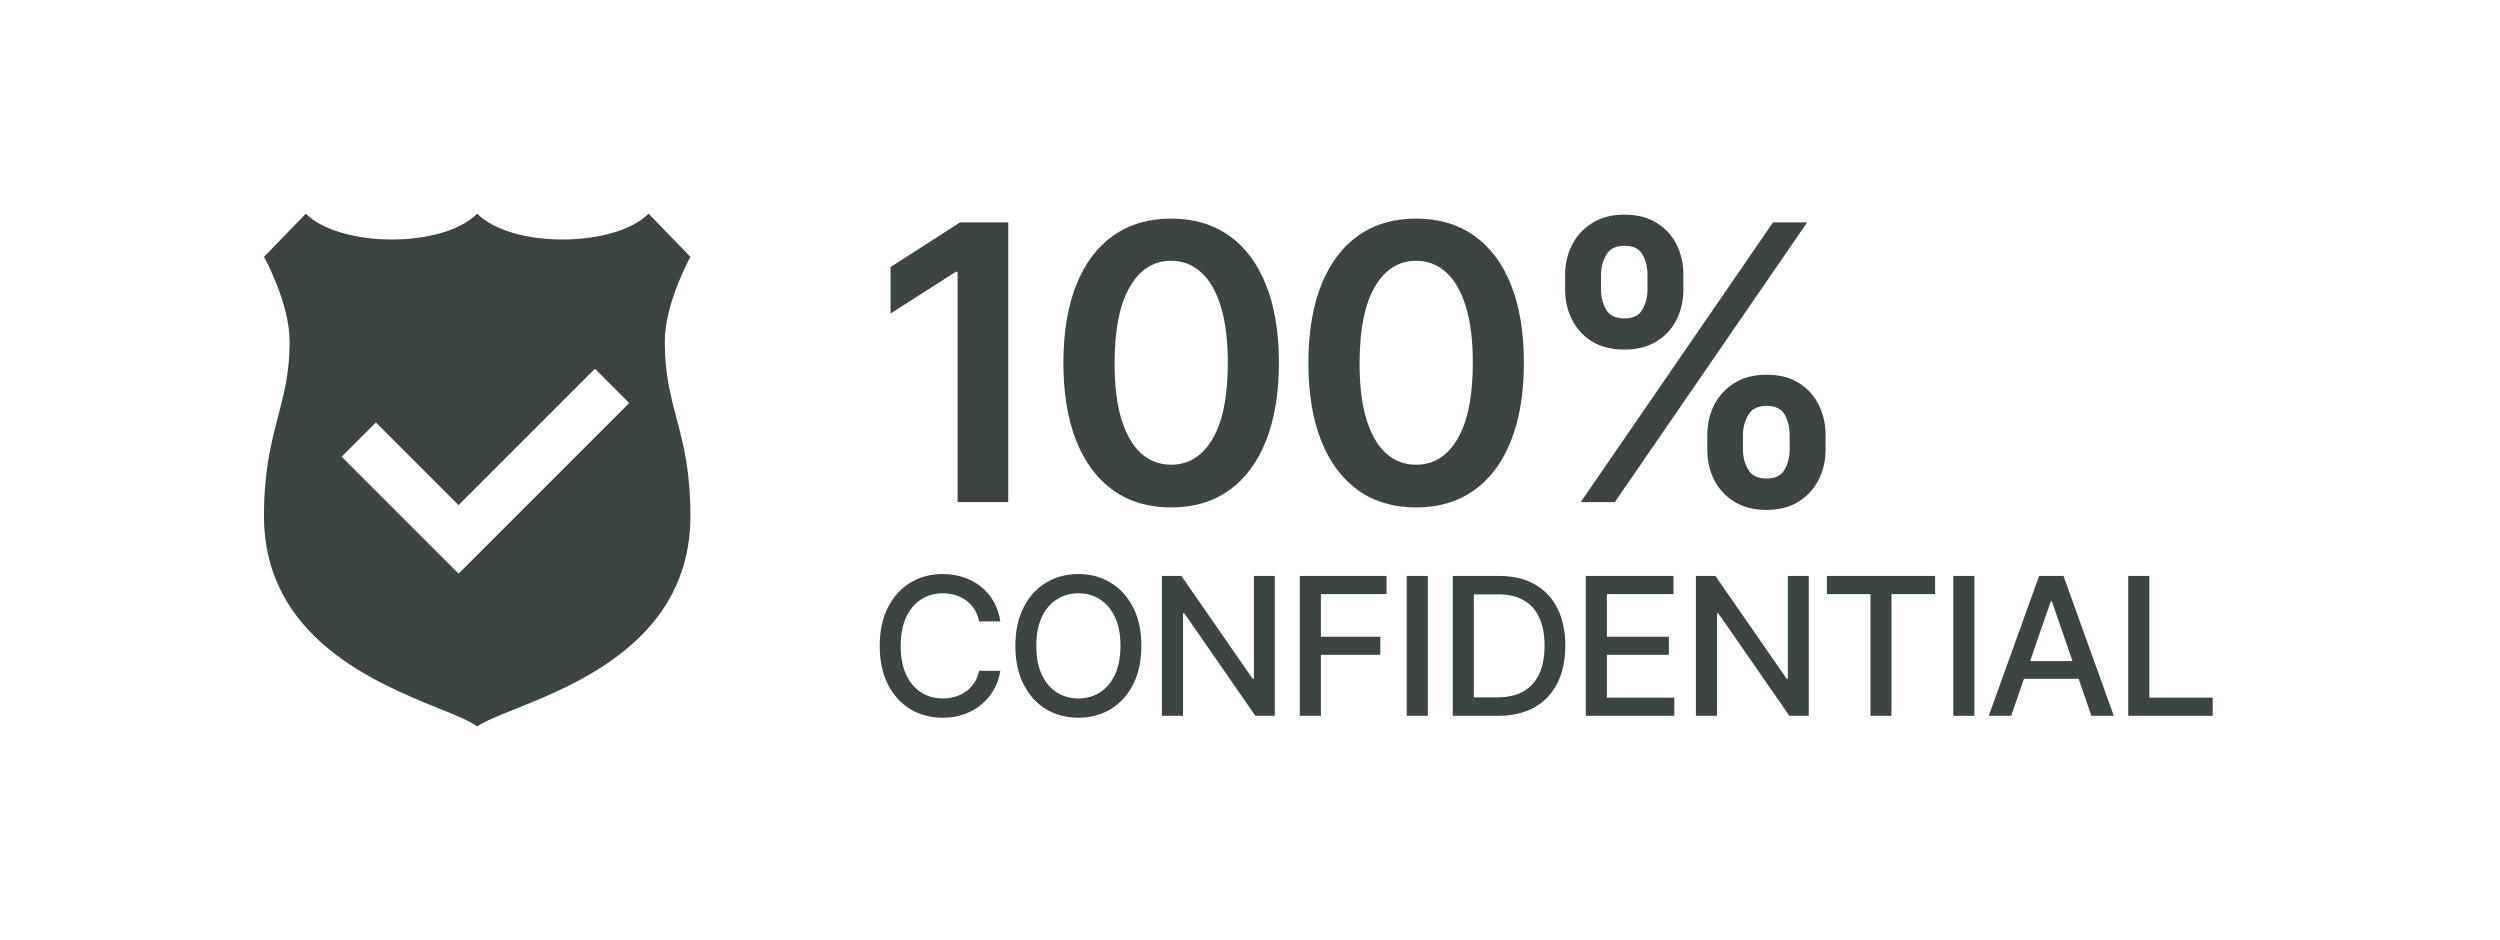
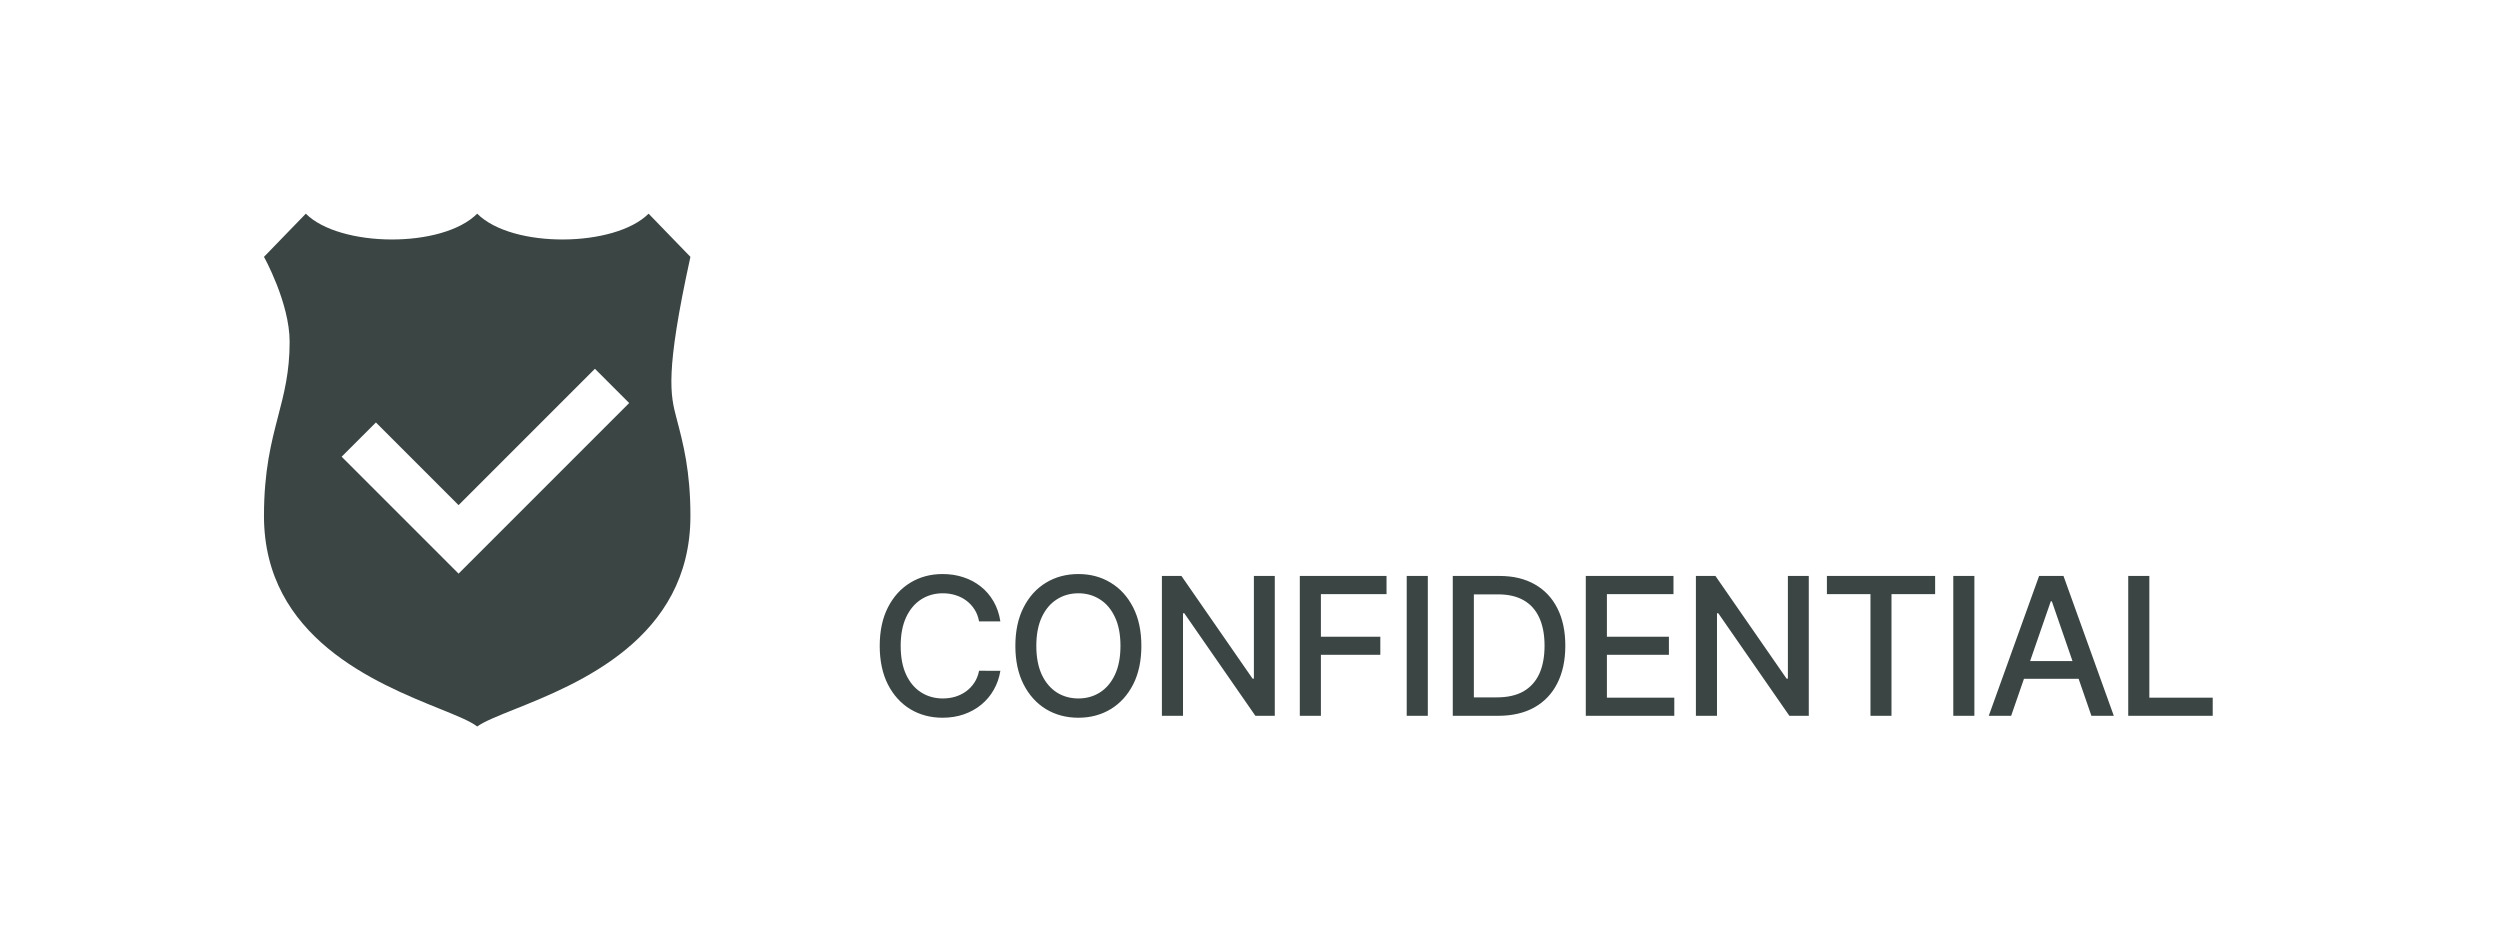
<svg xmlns="http://www.w3.org/2000/svg" width="117" height="44" viewBox="0 0 117 44" fill="none">
  <g clip-path="url(#clip0_7768_8221)">
-     <path fill-rule="evenodd" clip-rule="evenodd" d="M30.354 10L32.312 12.021H32.312C32.312 12.021 31.112 14.168 31.112 16C31.112 17.488 31.379 18.499 31.66 19.569C31.977 20.769 32.312 22.043 32.312 24.147C32.312 29.896 27.05 32.005 24.073 33.198C23.288 33.512 22.663 33.763 22.333 34C22.02 33.755 21.378 33.495 20.563 33.165C17.6 31.966 12.354 29.844 12.354 24.147C12.354 22.023 12.697 20.708 13.015 19.483C13.294 18.414 13.555 17.413 13.555 16C13.555 14.168 12.354 12.021 12.354 12.021L14.312 10C15.891 11.579 20.691 11.642 22.333 10C23.975 11.642 28.775 11.579 30.354 10ZM17.593 19.771L21.461 23.64L27.842 17.259L29.445 18.862L21.461 26.846L15.989 21.374L17.593 19.771Z" fill="#3b4544" />
+     <path fill-rule="evenodd" clip-rule="evenodd" d="M30.354 10L32.312 12.021H32.312C31.112 17.488 31.379 18.499 31.66 19.569C31.977 20.769 32.312 22.043 32.312 24.147C32.312 29.896 27.05 32.005 24.073 33.198C23.288 33.512 22.663 33.763 22.333 34C22.02 33.755 21.378 33.495 20.563 33.165C17.6 31.966 12.354 29.844 12.354 24.147C12.354 22.023 12.697 20.708 13.015 19.483C13.294 18.414 13.555 17.413 13.555 16C13.555 14.168 12.354 12.021 12.354 12.021L14.312 10C15.891 11.579 20.691 11.642 22.333 10C23.975 11.642 28.775 11.579 30.354 10ZM17.593 19.771L21.461 23.64L27.842 17.259L29.445 18.862L21.461 26.846L15.989 21.374L17.593 19.771Z" fill="#3b4544" />
  </g>
-   <path d="M47.187 10.409V23.5H44.815V12.717H44.738L41.677 14.673V12.499L44.93 10.409H47.187ZM54.809 23.749C53.757 23.749 52.853 23.483 52.099 22.95C51.349 22.413 50.772 21.64 50.367 20.63C49.966 19.616 49.766 18.395 49.766 16.967C49.77 15.54 49.973 14.325 50.373 13.324C50.778 12.318 51.355 11.551 52.105 11.023C52.86 10.494 53.761 10.23 54.809 10.23C55.858 10.23 56.759 10.494 57.513 11.023C58.267 11.551 58.845 12.318 59.245 13.324C59.65 14.329 59.853 15.544 59.853 16.967C59.853 18.399 59.65 19.622 59.245 20.636C58.845 21.646 58.267 22.418 57.513 22.95C56.763 23.483 55.862 23.749 54.809 23.749ZM54.809 21.749C55.627 21.749 56.273 21.346 56.746 20.541C57.223 19.731 57.462 18.54 57.462 16.967C57.462 15.928 57.353 15.054 57.136 14.347C56.919 13.639 56.612 13.107 56.215 12.749C55.819 12.386 55.35 12.205 54.809 12.205C53.995 12.205 53.352 12.61 52.879 13.42C52.406 14.225 52.167 15.408 52.163 16.967C52.159 18.011 52.263 18.889 52.476 19.601C52.694 20.312 53 20.849 53.397 21.212C53.793 21.57 54.264 21.749 54.809 21.749ZM66.275 23.749C65.222 23.749 64.319 23.483 63.565 22.95C62.815 22.413 62.237 21.64 61.833 20.63C61.432 19.616 61.232 18.395 61.232 16.967C61.236 15.54 61.438 14.325 61.839 13.324C62.244 12.318 62.821 11.551 63.571 11.023C64.326 10.494 65.227 10.23 66.275 10.23C67.323 10.23 68.225 10.494 68.979 11.023C69.733 11.551 70.311 12.318 70.711 13.324C71.116 14.329 71.318 15.544 71.318 16.967C71.318 18.399 71.116 19.622 70.711 20.636C70.311 21.646 69.733 22.418 68.979 22.95C68.229 23.483 67.328 23.749 66.275 23.749ZM66.275 21.749C67.093 21.749 67.739 21.346 68.212 20.541C68.689 19.731 68.928 18.54 68.928 16.967C68.928 15.928 68.819 15.054 68.602 14.347C68.385 13.639 68.078 13.107 67.681 12.749C67.285 12.386 66.816 12.205 66.275 12.205C65.461 12.205 64.818 12.61 64.345 13.42C63.872 14.225 63.633 15.408 63.629 16.967C63.624 18.011 63.729 18.889 63.942 19.601C64.159 20.312 64.466 20.849 64.862 21.212C65.259 21.57 65.73 21.749 66.275 21.749ZM79.901 21.046V20.355C79.901 19.848 80.008 19.381 80.221 18.955C80.438 18.529 80.754 18.186 81.167 17.926C81.58 17.666 82.081 17.536 82.669 17.536C83.274 17.536 83.781 17.666 84.191 17.926C84.6 18.182 84.909 18.523 85.117 18.949C85.33 19.375 85.437 19.844 85.437 20.355V21.046C85.437 21.553 85.33 22.019 85.117 22.445C84.904 22.871 84.591 23.215 84.178 23.474C83.769 23.734 83.266 23.864 82.669 23.864C82.073 23.864 81.568 23.734 81.154 23.474C80.741 23.215 80.428 22.871 80.215 22.445C80.006 22.019 79.901 21.553 79.901 21.046ZM81.57 20.355V21.046C81.57 21.382 81.651 21.691 81.813 21.972C81.975 22.254 82.26 22.394 82.669 22.394C83.083 22.394 83.366 22.256 83.519 21.979C83.677 21.697 83.756 21.386 83.756 21.046V20.355C83.756 20.014 83.681 19.703 83.532 19.422C83.383 19.136 83.095 18.994 82.669 18.994C82.269 18.994 81.985 19.136 81.819 19.422C81.653 19.703 81.57 20.014 81.57 20.355ZM73.247 13.554V12.864C73.247 12.352 73.356 11.883 73.573 11.457C73.791 11.031 74.106 10.69 74.519 10.435C74.933 10.175 75.433 10.045 76.022 10.045C76.622 10.045 77.127 10.175 77.536 10.435C77.95 10.69 78.261 11.031 78.47 11.457C78.678 11.883 78.783 12.352 78.783 12.864V13.554C78.783 14.065 78.676 14.534 78.463 14.96C78.254 15.382 77.943 15.721 77.53 15.977C77.117 16.232 76.614 16.36 76.022 16.36C75.421 16.36 74.913 16.232 74.5 15.977C74.091 15.721 73.78 15.38 73.567 14.954C73.354 14.528 73.247 14.061 73.247 13.554ZM74.928 12.864V13.554C74.928 13.895 75.007 14.206 75.165 14.487C75.327 14.764 75.612 14.903 76.022 14.903C76.431 14.903 76.712 14.764 76.865 14.487C77.023 14.206 77.102 13.895 77.102 13.554V12.864C77.102 12.523 77.027 12.212 76.878 11.93C76.729 11.645 76.443 11.502 76.022 11.502C75.617 11.502 75.333 11.645 75.171 11.93C75.009 12.216 74.928 12.527 74.928 12.864ZM73.976 23.5L82.976 10.409H84.574L75.574 23.5H73.976Z" fill="#3b4544" />
  <path d="M46.818 29.083H45.821C45.783 28.87 45.711 28.683 45.607 28.521C45.503 28.359 45.375 28.221 45.224 28.108C45.072 27.995 44.903 27.91 44.715 27.853C44.53 27.795 44.333 27.766 44.124 27.766C43.747 27.766 43.409 27.861 43.111 28.051C42.815 28.24 42.58 28.518 42.408 28.885C42.237 29.251 42.152 29.699 42.152 30.227C42.152 30.76 42.237 31.209 42.408 31.576C42.58 31.942 42.816 32.219 43.114 32.407C43.412 32.594 43.748 32.688 44.121 32.688C44.328 32.688 44.523 32.66 44.709 32.605C44.896 32.548 45.066 32.463 45.217 32.353C45.368 32.242 45.496 32.106 45.601 31.947C45.707 31.785 45.781 31.599 45.821 31.391L46.818 31.394C46.765 31.716 46.662 32.012 46.508 32.282C46.357 32.551 46.162 32.783 45.923 32.979C45.687 33.173 45.416 33.323 45.112 33.43C44.807 33.536 44.474 33.59 44.114 33.59C43.548 33.59 43.043 33.455 42.599 33.187C42.156 32.916 41.807 32.529 41.551 32.027C41.298 31.524 41.171 30.924 41.171 30.227C41.171 29.528 41.299 28.929 41.554 28.428C41.81 27.925 42.16 27.539 42.603 27.271C43.046 27 43.55 26.865 44.114 26.865C44.462 26.865 44.786 26.915 45.086 27.015C45.389 27.113 45.66 27.258 45.901 27.45C46.142 27.64 46.341 27.872 46.499 28.147C46.656 28.419 46.763 28.732 46.818 29.083ZM53.416 30.227C53.416 30.926 53.288 31.527 53.032 32.03C52.776 32.531 52.426 32.916 51.981 33.187C51.538 33.455 51.034 33.59 50.469 33.59C49.902 33.59 49.396 33.455 48.951 33.187C48.508 32.916 48.158 32.529 47.903 32.027C47.647 31.524 47.519 30.924 47.519 30.227C47.519 29.528 47.647 28.929 47.903 28.428C48.158 27.925 48.508 27.539 48.951 27.271C49.396 27 49.902 26.865 50.469 26.865C51.034 26.865 51.538 27 51.981 27.271C52.426 27.539 52.776 27.925 53.032 28.428C53.288 28.929 53.416 29.528 53.416 30.227ZM52.438 30.227C52.438 29.695 52.352 29.246 52.179 28.882C52.008 28.515 51.774 28.238 51.476 28.051C51.18 27.861 50.844 27.766 50.469 27.766C50.092 27.766 49.755 27.861 49.459 28.051C49.163 28.238 48.928 28.515 48.756 28.882C48.586 29.246 48.5 29.695 48.5 30.227C48.5 30.76 48.586 31.209 48.756 31.576C48.928 31.94 49.163 32.217 49.459 32.407C49.755 32.594 50.092 32.688 50.469 32.688C50.844 32.688 51.18 32.594 51.476 32.407C51.774 32.217 52.008 31.94 52.179 31.576C52.352 31.209 52.438 30.76 52.438 30.227ZM59.66 26.954V33.5H58.752L55.425 28.7H55.365V33.5H54.377V26.954H55.291L58.621 31.761H58.682V26.954H59.66ZM60.831 33.5V26.954H64.89V27.805H61.818V29.799H64.599V30.646H61.818V33.5H60.831ZM66.822 26.954V33.5H65.834V26.954H66.822ZM70.109 33.5H67.99V26.954H70.176C70.817 26.954 71.368 27.086 71.828 27.348C72.288 27.608 72.641 27.982 72.886 28.47C73.133 28.955 73.257 29.538 73.257 30.218C73.257 30.899 73.132 31.485 72.883 31.976C72.636 32.466 72.278 32.843 71.809 33.107C71.34 33.369 70.774 33.5 70.109 33.5ZM68.977 32.637H70.055C70.553 32.637 70.968 32.543 71.298 32.356C71.628 32.166 71.875 31.892 72.039 31.534C72.203 31.174 72.285 30.735 72.285 30.218C72.285 29.704 72.203 29.268 72.039 28.91C71.877 28.553 71.635 28.281 71.314 28.096C70.992 27.91 70.593 27.817 70.115 27.817H68.977V32.637ZM74.215 33.5V26.954H78.319V27.805H75.203V29.799H78.105V30.646H75.203V32.65H78.357V33.5H74.215ZM84.651 26.954V33.5H83.743L80.416 28.7H80.355V33.5H79.368V26.954H80.282L83.612 31.761H83.673V26.954H84.651ZM85.499 27.805V26.954H90.564V27.805H88.522V33.5H87.538V27.805H85.499ZM92.401 26.954V33.5H91.414V26.954H92.401ZM94.122 33.5H93.074L95.43 26.954H96.571L98.926 33.5H97.878L96.027 28.143H95.976L94.122 33.5ZM94.298 30.937H97.699V31.768H94.298V30.937ZM99.601 33.5V26.954H100.589V32.65H103.555V33.5H99.601Z" fill="#3b4544" />
  <defs>
    <clipPath id="clip0_7768_8221">
      <rect width="19.958" height="24" fill="#3b4544" transform="translate(12.354 10)" />
    </clipPath>
  </defs>
</svg>